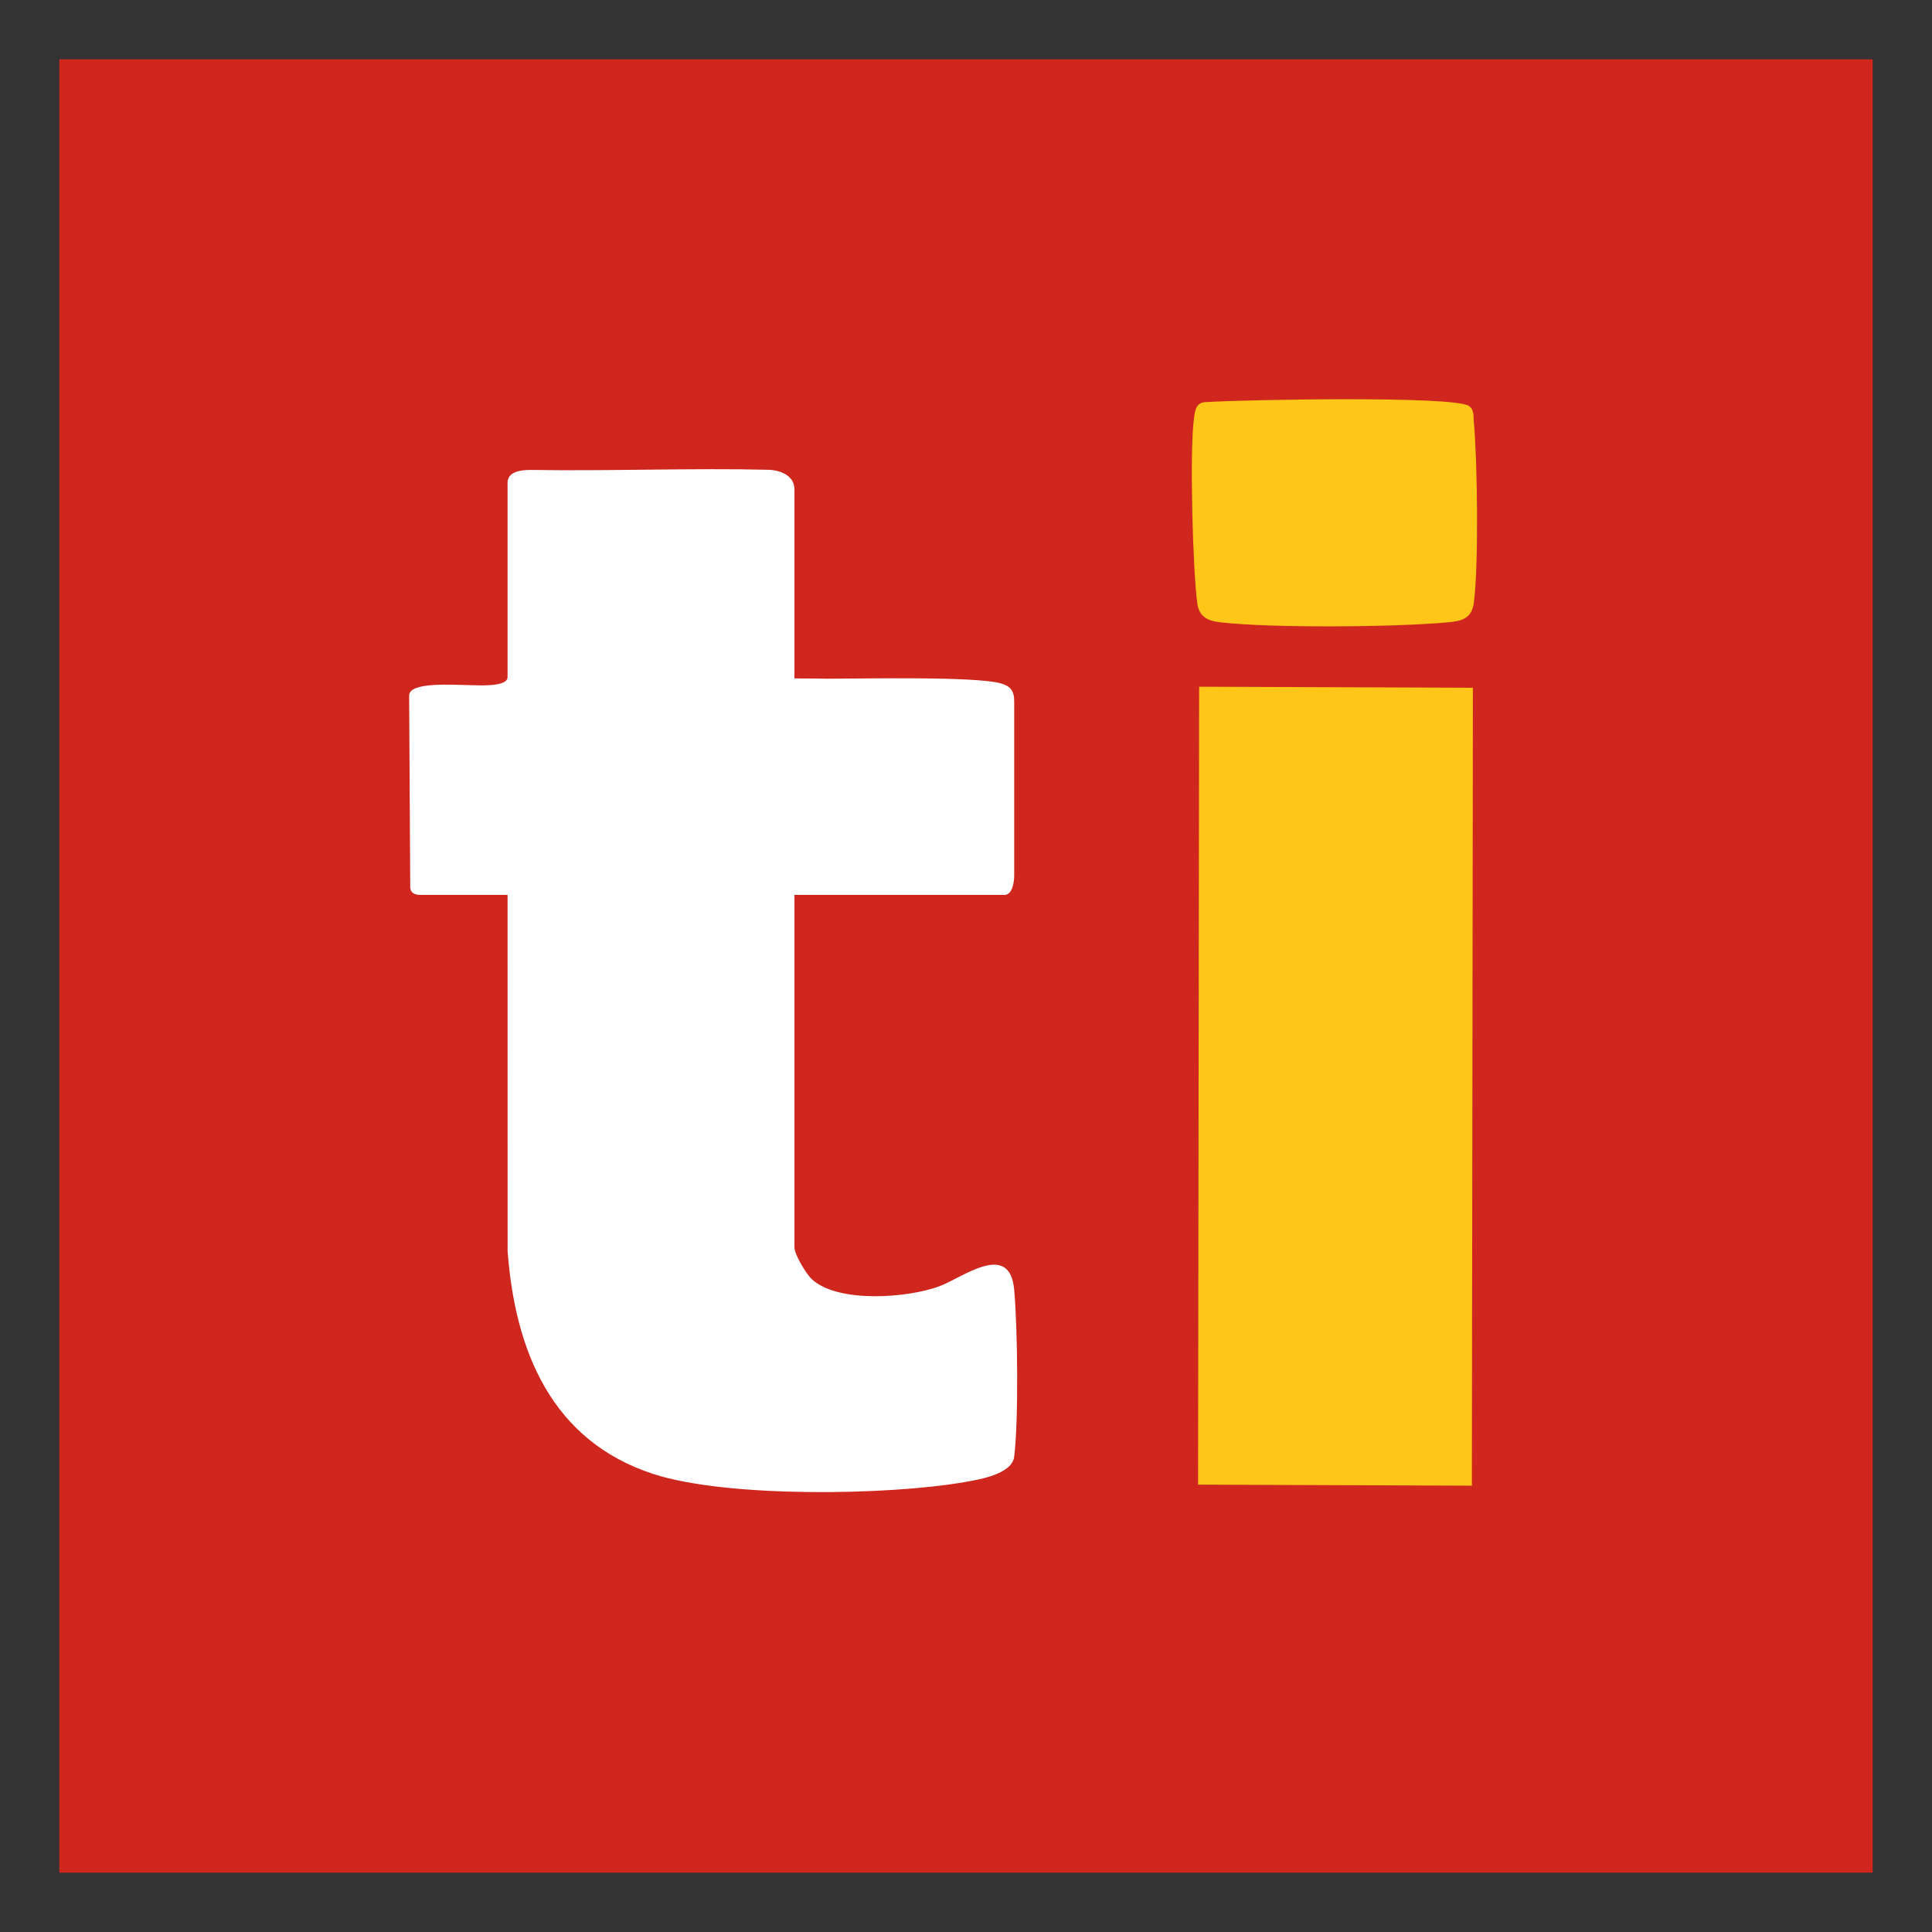
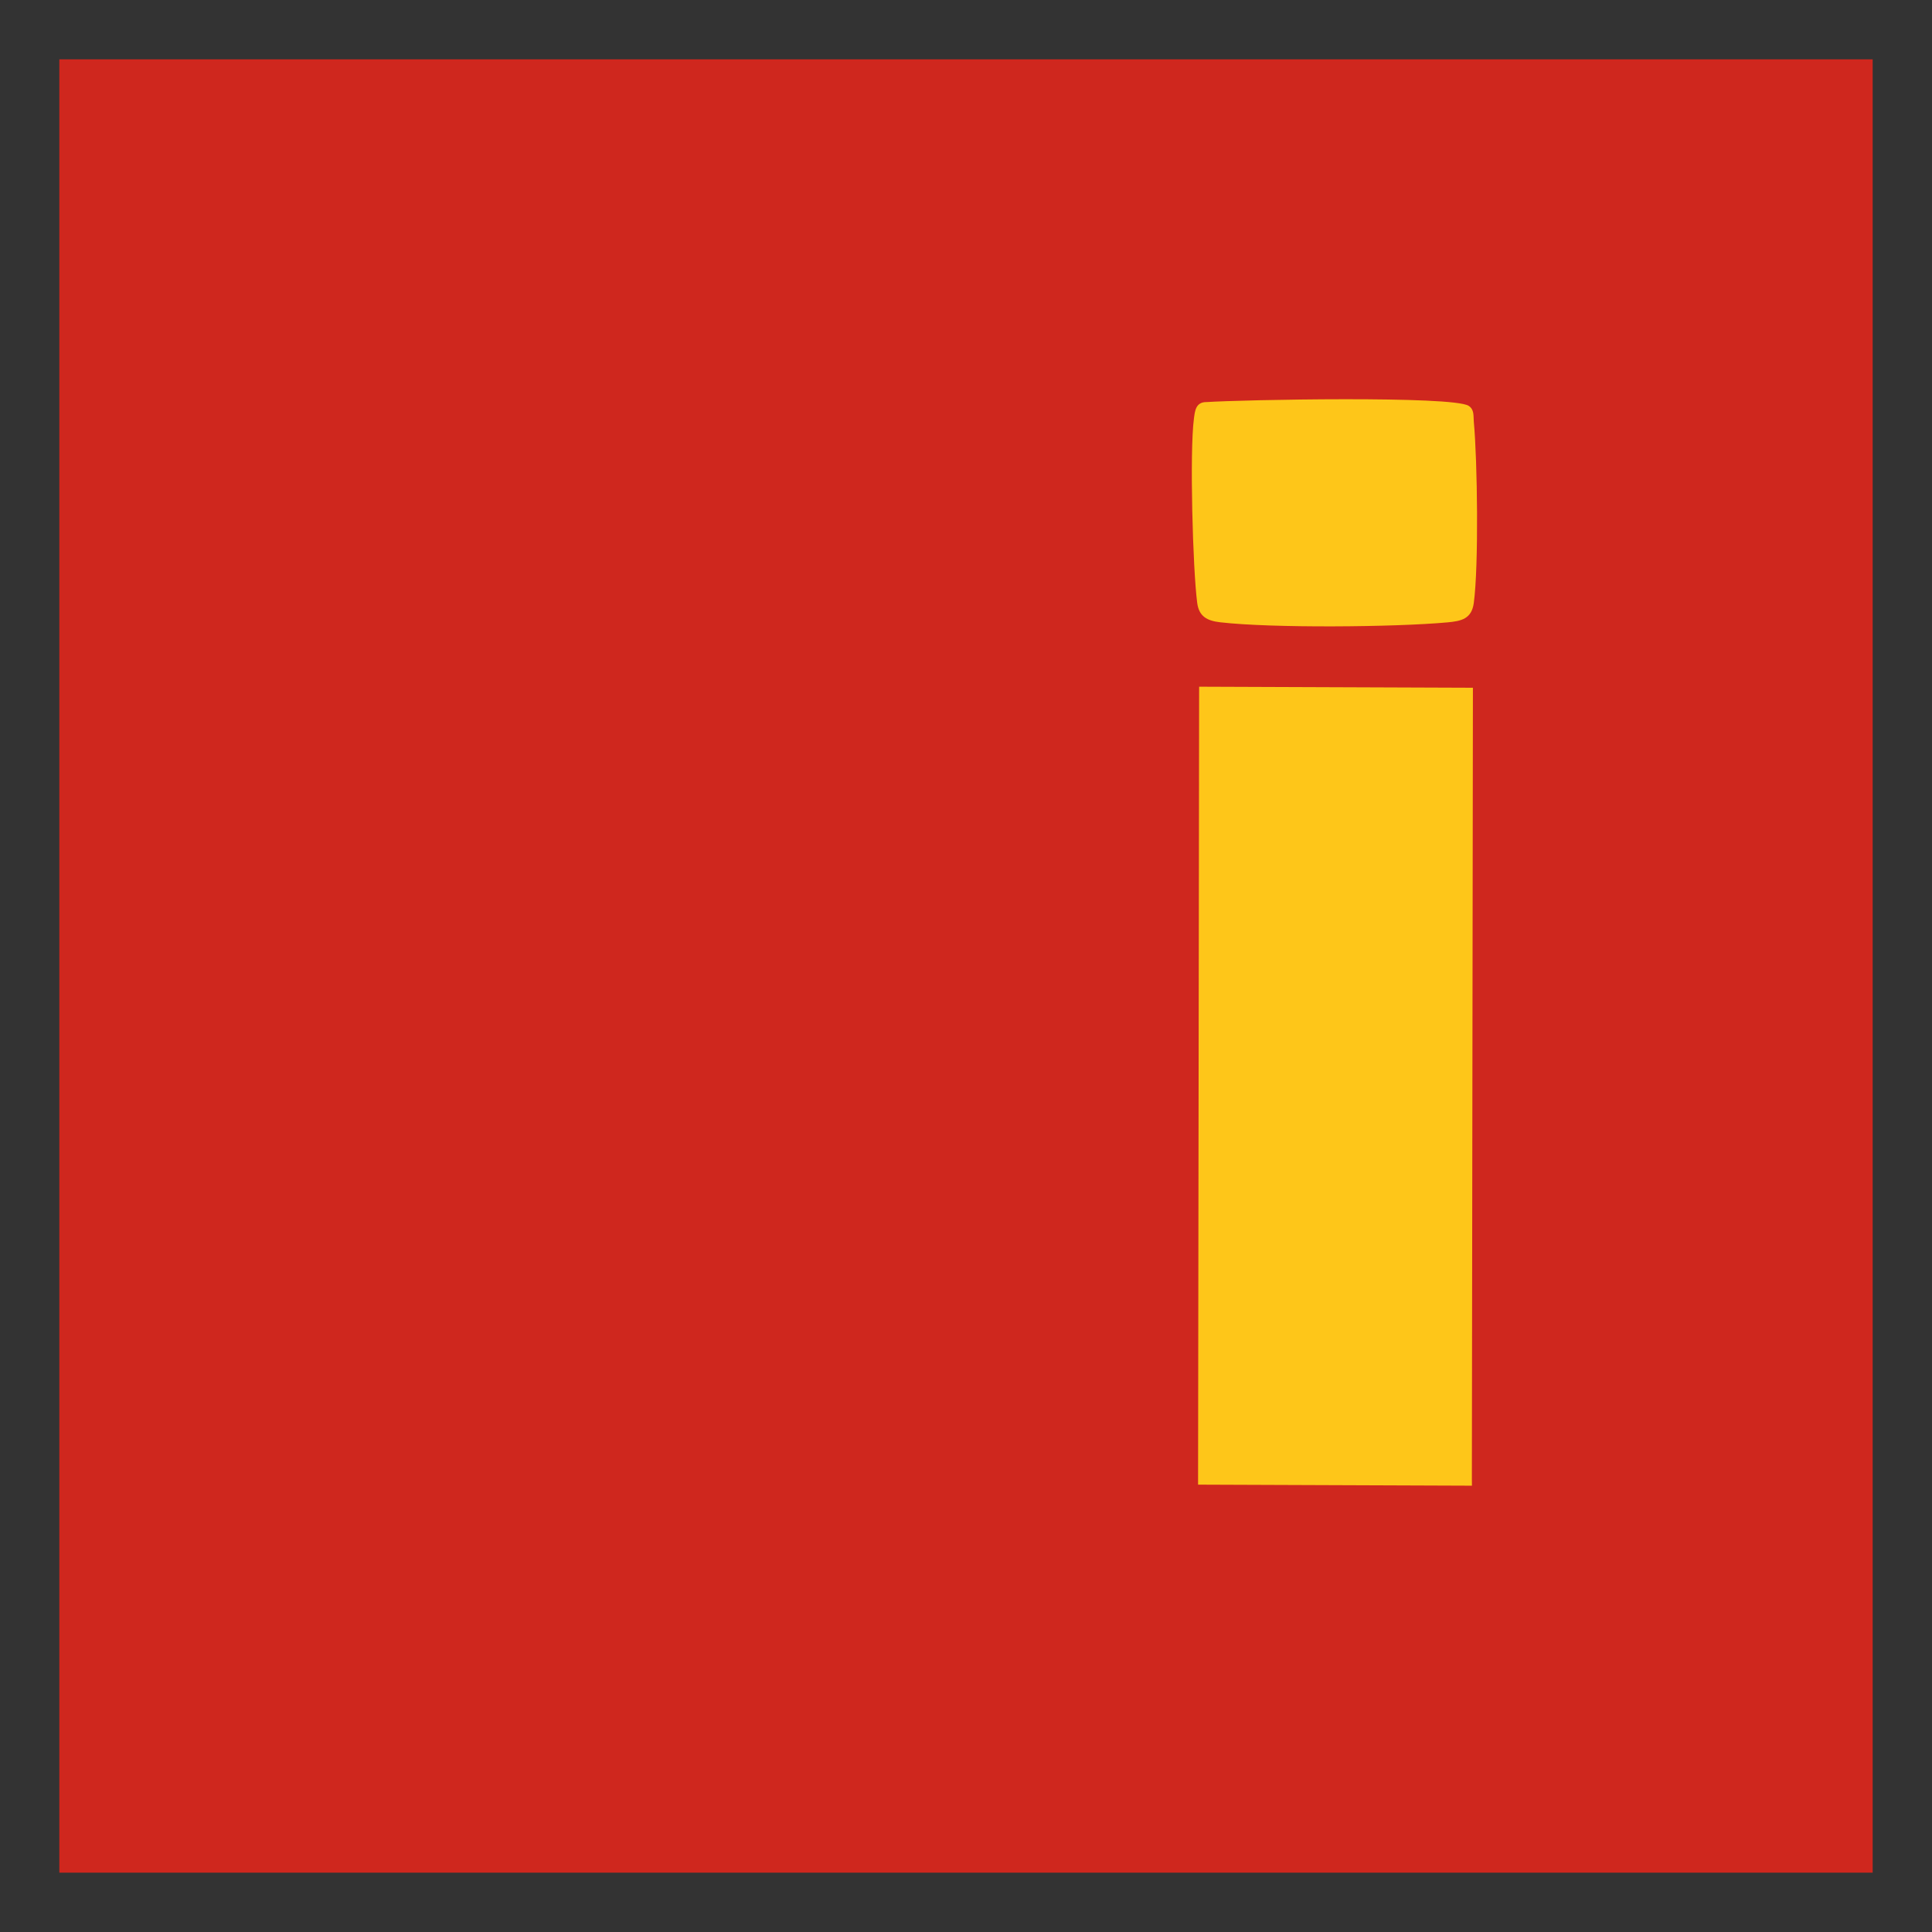
<svg xmlns="http://www.w3.org/2000/svg" id="Layer_1" data-name="Layer 1" viewBox="0 0 800 800">
  <rect x="0" y="0" width="800" height="800" fill="#333333" stroke="none" />
  <rect x="24.57" y="24.57" width="750.86" height="750.86" fill="#cf271e" />
  <g>
-     <path d="M328.96,370.58v145.92c0,2.91,4.86,11.07,7.27,13.26,10.95,9.96,39.76,7.71,52.82,2.83,9.46-3.53,29.07-18.95,30.9,1.43,1.43,15.93,1.86,53.61.02,69.08-.86,7.21-13.83,9.42-20.25,10.55-32.08,5.62-98.93,6.61-129.36-3.36-42.02-13.77-57.14-51.02-60.17-92.35l-.02-147.37h-35.93c-4.82,0-4.37-3.04-4.37-4.43l-.45-78.12c0-5.81,18.07-4.4,25.72-4.3,2.94.04,15.03.85,15.03-3.34v-79.19c0-1.78-.91-6.6,9.51-6.6,32.85.52,66.59-.82,98.35-.07,4.74.11,10.93,2.19,10.93,8.13v78.26c8.87,0,11.34.13,13.87.13,13.62,0,61.04-1.05,71.53,1.92,3.81,1.08,5.66,2.85,5.6,7.6,0,20.72,0,50.99,0,72.01,0,2.31-.61,7.98-4.06,7.99h-86.94Z" fill="#fff" />
    <polygon points="496.54 284.35 609.9 284.78 609.9 288.01 609.47 612.56 609.5 615.19 496.1 614.76 496.1 611.53 496.53 286.98 496.54 284.35" fill="#fec619" />
    <path d="M499.5,166.5c14.46-.99,102.11-2.69,108.64,1.55,2.42,1.57,1.91,4.18,2.14,6.66,1.5,16.14,2.06,59.52-.01,74.95-.89,6.58-5.09,7.53-11,8.06-21.77,1.98-72.66,2.42-93.96-.04-5.4-.62-8.82-2.34-9.57-8.03-1.82-13.72-3.19-62.61-1.36-76.32.4-3,.67-6.84,5.12-6.84Z" fill="#fec619" />
  </g>
</svg>